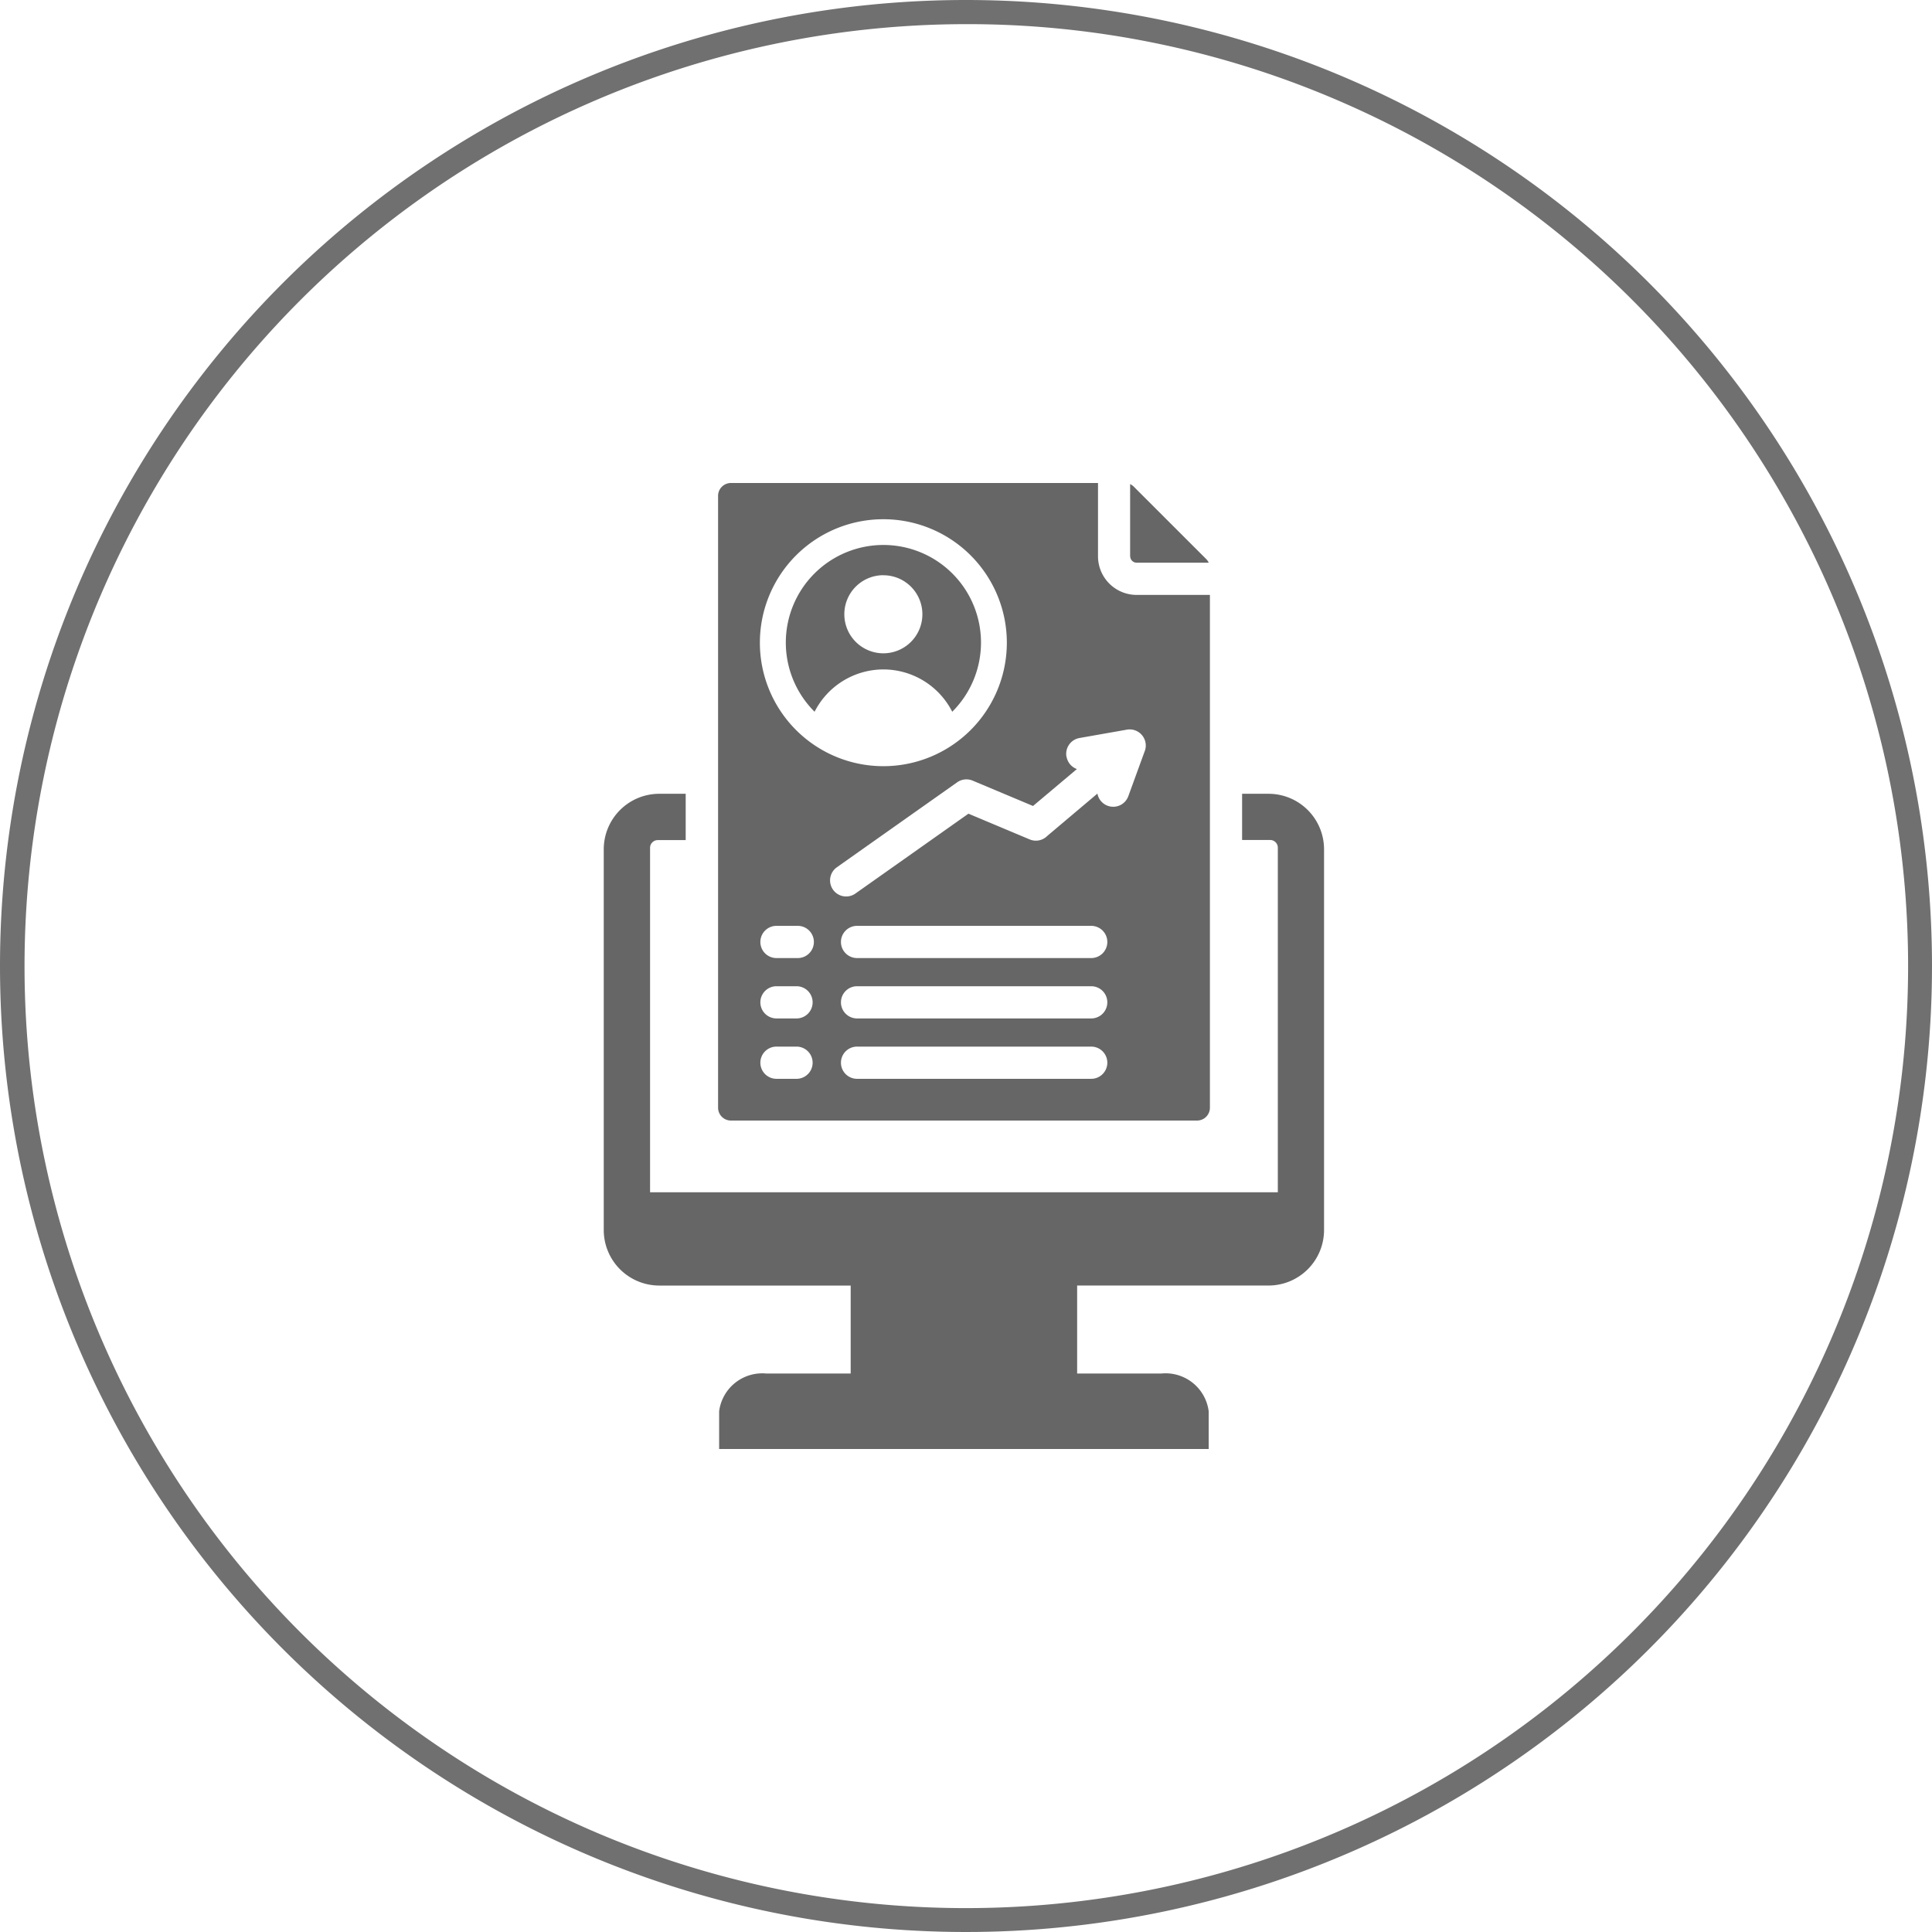
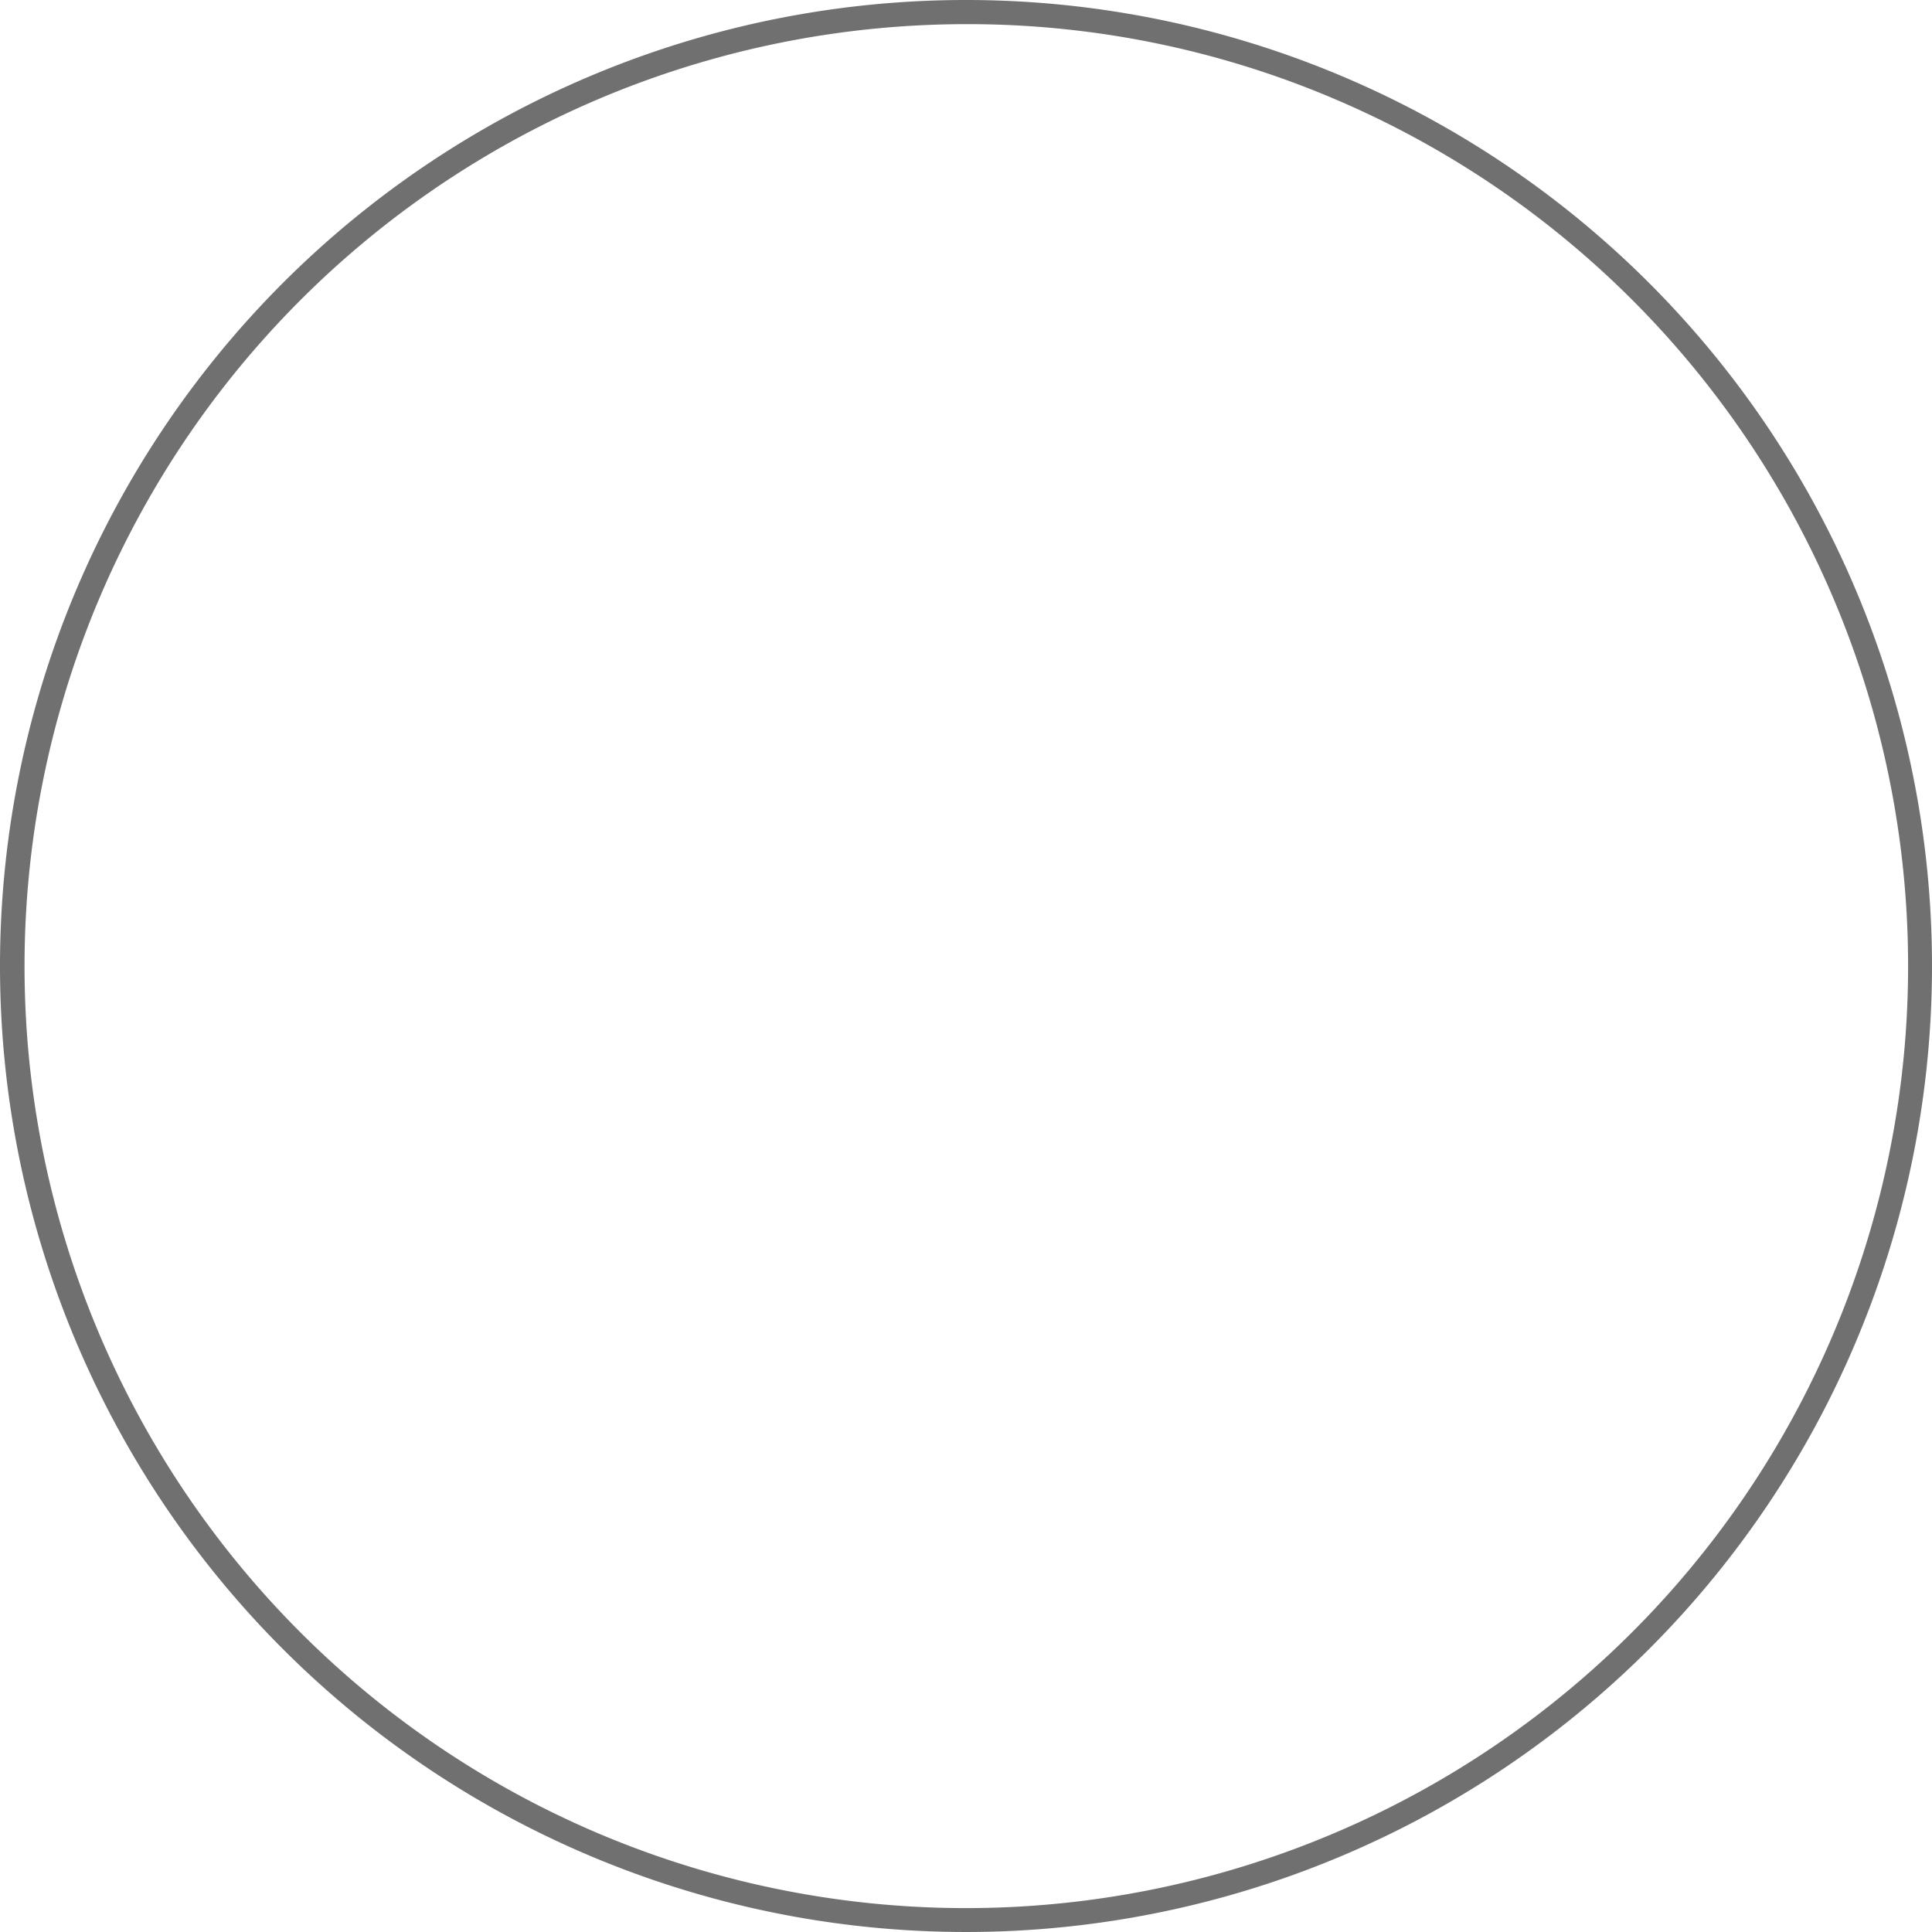
<svg xmlns="http://www.w3.org/2000/svg" width="80" height="80" viewBox="0 0 80 80">
  <defs>
    <style>.a{fill:#707070;}.b{fill:#666;}</style>
  </defs>
  <g transform="translate(-351 -6759)">
    <path class="a" d="M40,1A39.011,39.011,0,0,0,24.82,75.936,39.01,39.01,0,0,0,55.18,4.064,38.755,38.755,0,0,0,40,1m0-1A40,40,0,1,1,0,40,40,40,0,0,1,40,0Z" transform="translate(351 6759)" />
-     <path class="b" d="M88.6,23.72a3.2,3.2,0,0,1,2.852,1.752,4.041,4.041,0,1,0-5.7,0A3.2,3.2,0,0,1,88.6,23.72Zm0-3.9a1.616,1.616,0,1,1-1.616,1.616A1.616,1.616,0,0,1,88.6,19.818Zm18.248,11.345V46.938a2.3,2.3,0,0,1-2.293,2.293H96.624v3.643h3.491a1.8,1.8,0,0,1,1.956,1.563V56H81.8V54.438a1.8,1.8,0,0,1,1.956-1.563h3.491V49.232H79.315a2.3,2.3,0,0,1-2.293-2.293V31.162a2.3,2.3,0,0,1,2.293-2.293h1.1v1.918H79.258a.319.319,0,0,0-.318.318V45.369h25.994V31.1a.319.319,0,0,0-.318-.318h-1.161V28.869h1.1a2.3,2.3,0,0,1,2.293,2.293ZM82.284,42.4H101.59a.533.533,0,0,0,.532-.532V20.634H99.088a1.6,1.6,0,0,1-1.6-1.6V16h-15.2a.533.533,0,0,0-.532.532V41.869A.533.533,0,0,0,82.284,42.4Zm2.749-1.729H84.2a.667.667,0,1,1,0-1.333h.83a.667.667,0,0,1,0,1.333Zm0-2.5H84.2a.667.667,0,1,1,0-1.333h.83a.667.667,0,0,1,0,1.333Zm0-2.5H84.2a.667.667,0,1,1,0-1.333h.83a.667.667,0,1,1,0,1.333Zm12.148,5H87.537a.667.667,0,1,1,0-1.333h9.644a.667.667,0,1,1,0,1.333Zm0-2.5H87.537a.667.667,0,1,1,0-1.333h9.644a.667.667,0,1,1,0,1.333Zm0-2.5H87.537a.667.667,0,1,1,0-1.333h9.644a.667.667,0,1,1,0,1.333Zm-1-8.341a.666.666,0,0,1,.542-.771l1.963-.346a.667.667,0,0,1,.724.925l-.667,1.831a.665.665,0,0,1-1.279-.108L95.392,30.61a.667.667,0,0,1-.734.148l-2.535-1.065L87.442,33a.665.665,0,1,1-.766-1.089l4.981-3.518a.665.665,0,0,1,.64-.069l2.5,1.05,1.817-1.529A.666.666,0,0,1,96.185,27.331ZM88.6,17.5a5.113,5.113,0,1,1-5.113,5.113A5.113,5.113,0,0,1,88.6,17.5Zm10.218,1.539V16.046a.535.535,0,0,1,.156.11l2.989,2.988a.533.533,0,0,1,.11.156H99.088A.267.267,0,0,1,98.822,19.034Z" transform="translate(298.978 6763)" />
  </g>
</svg>